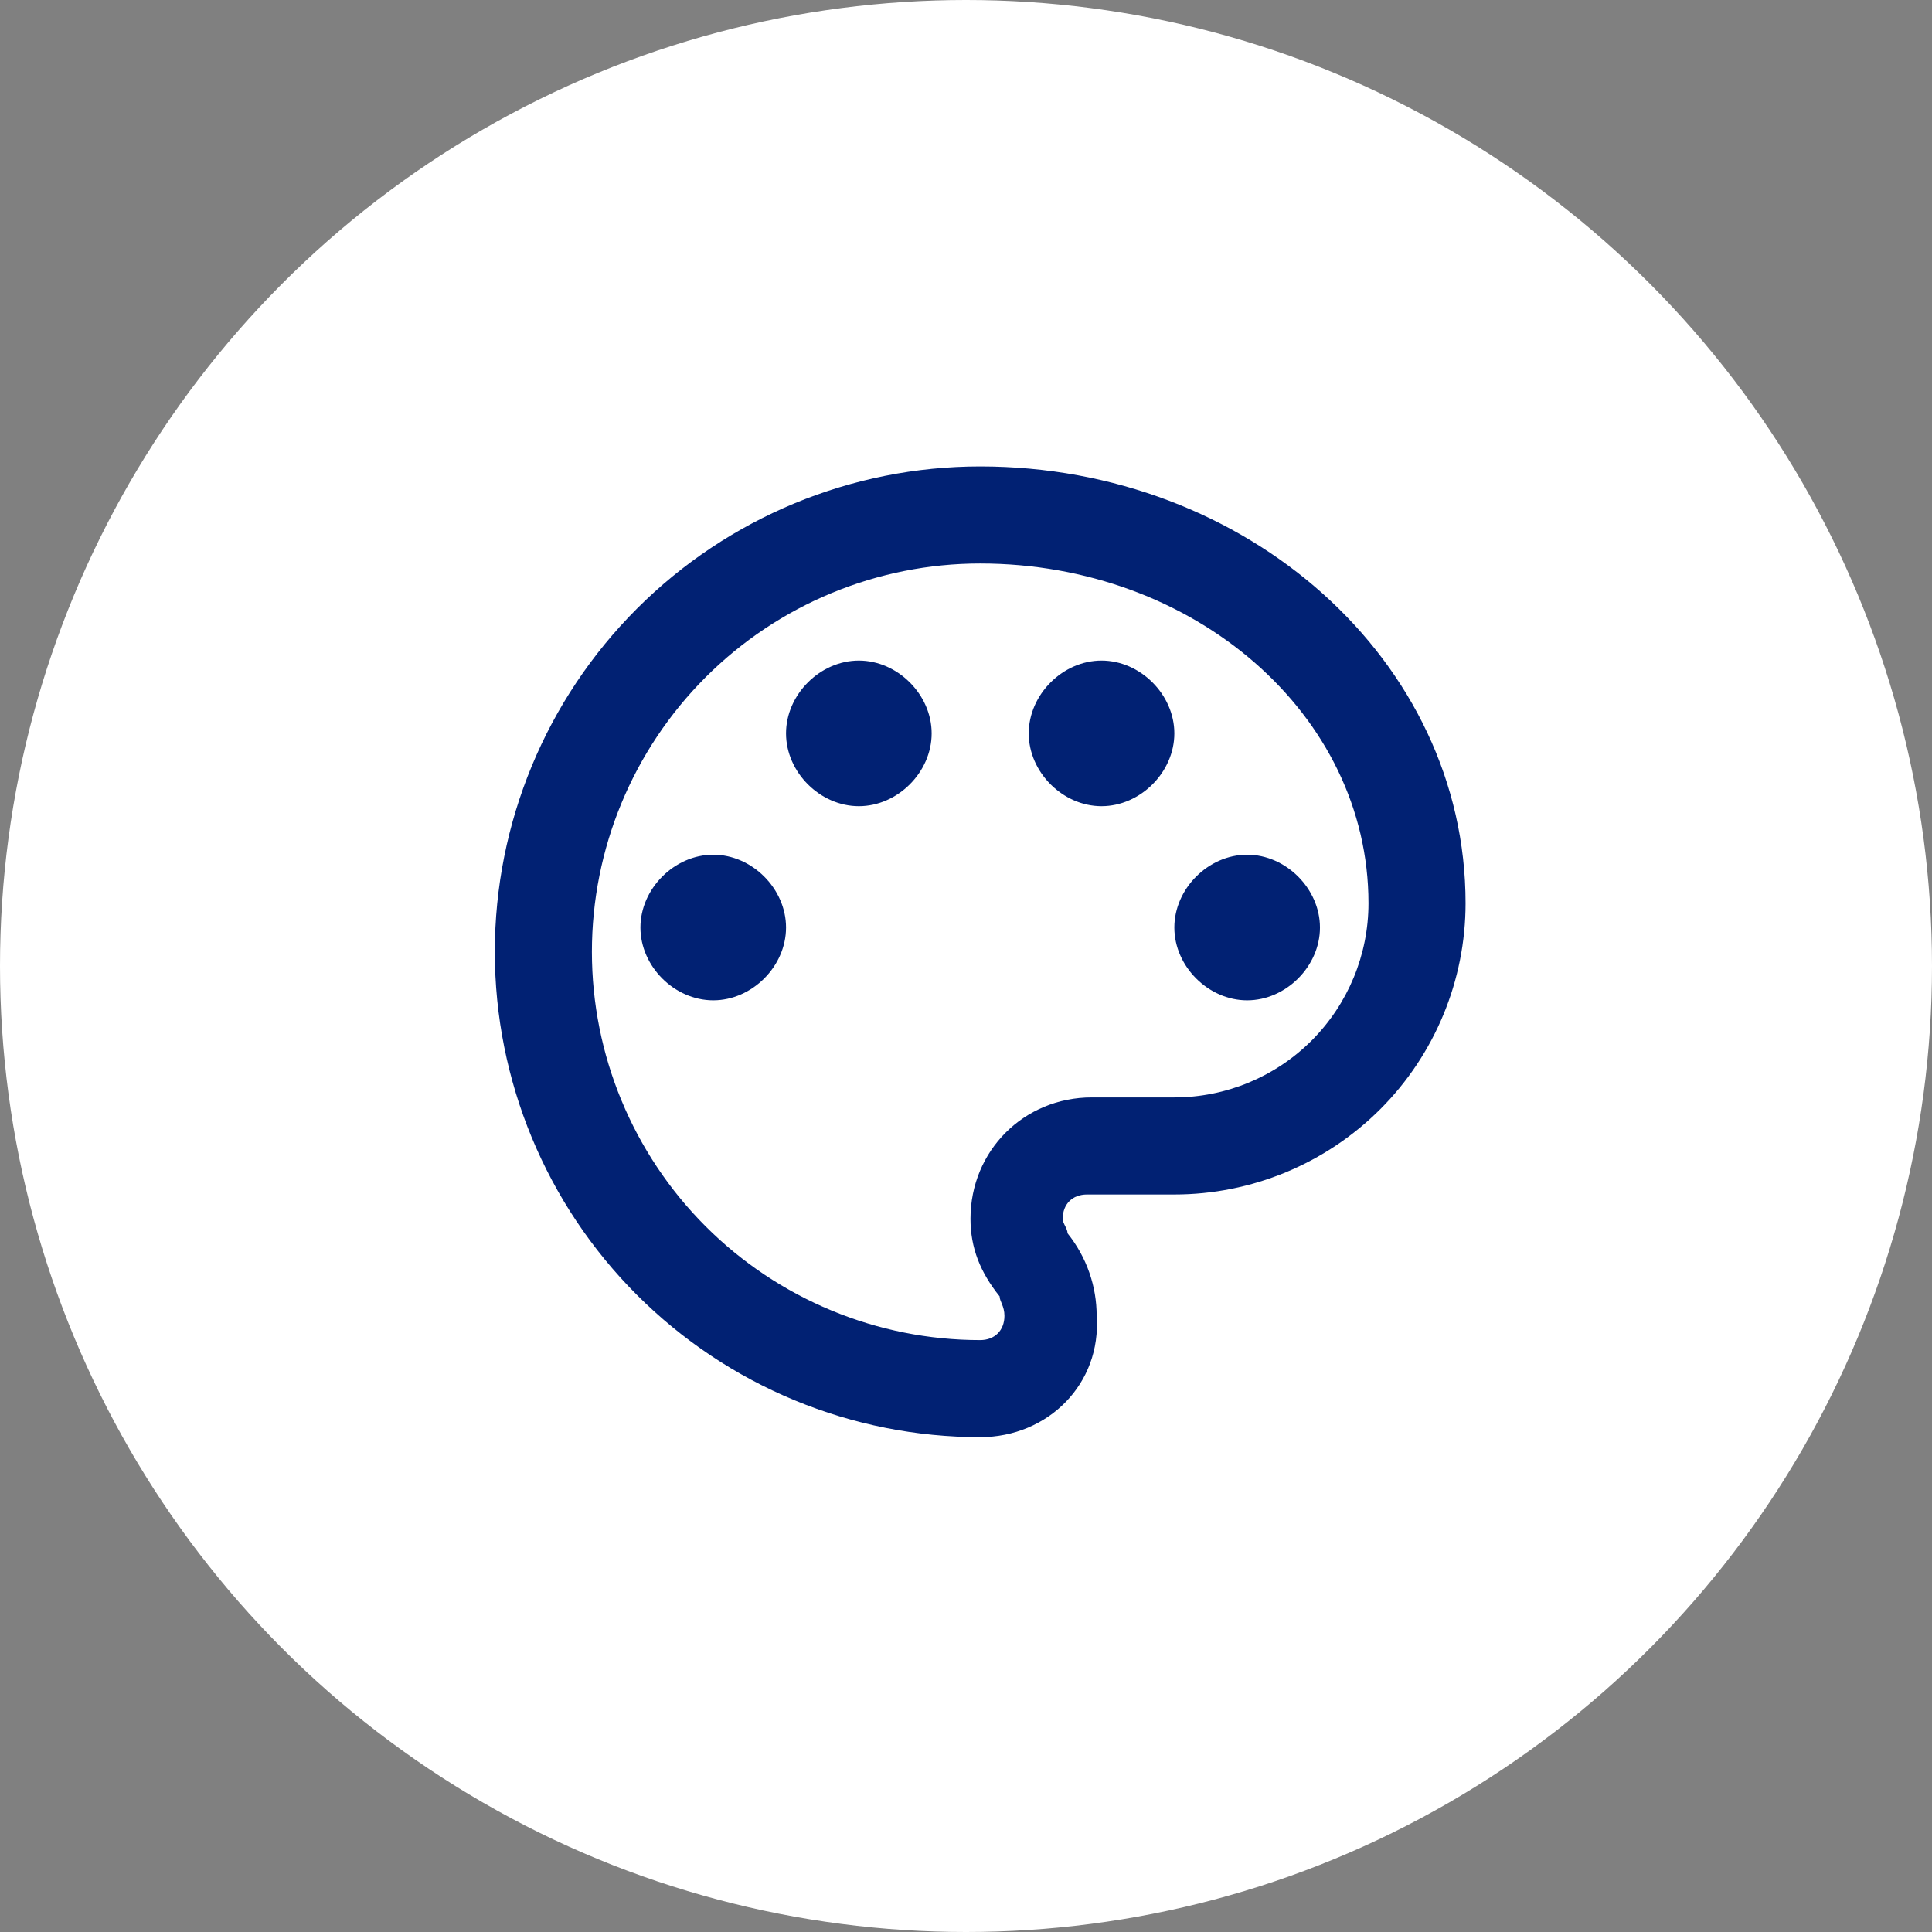
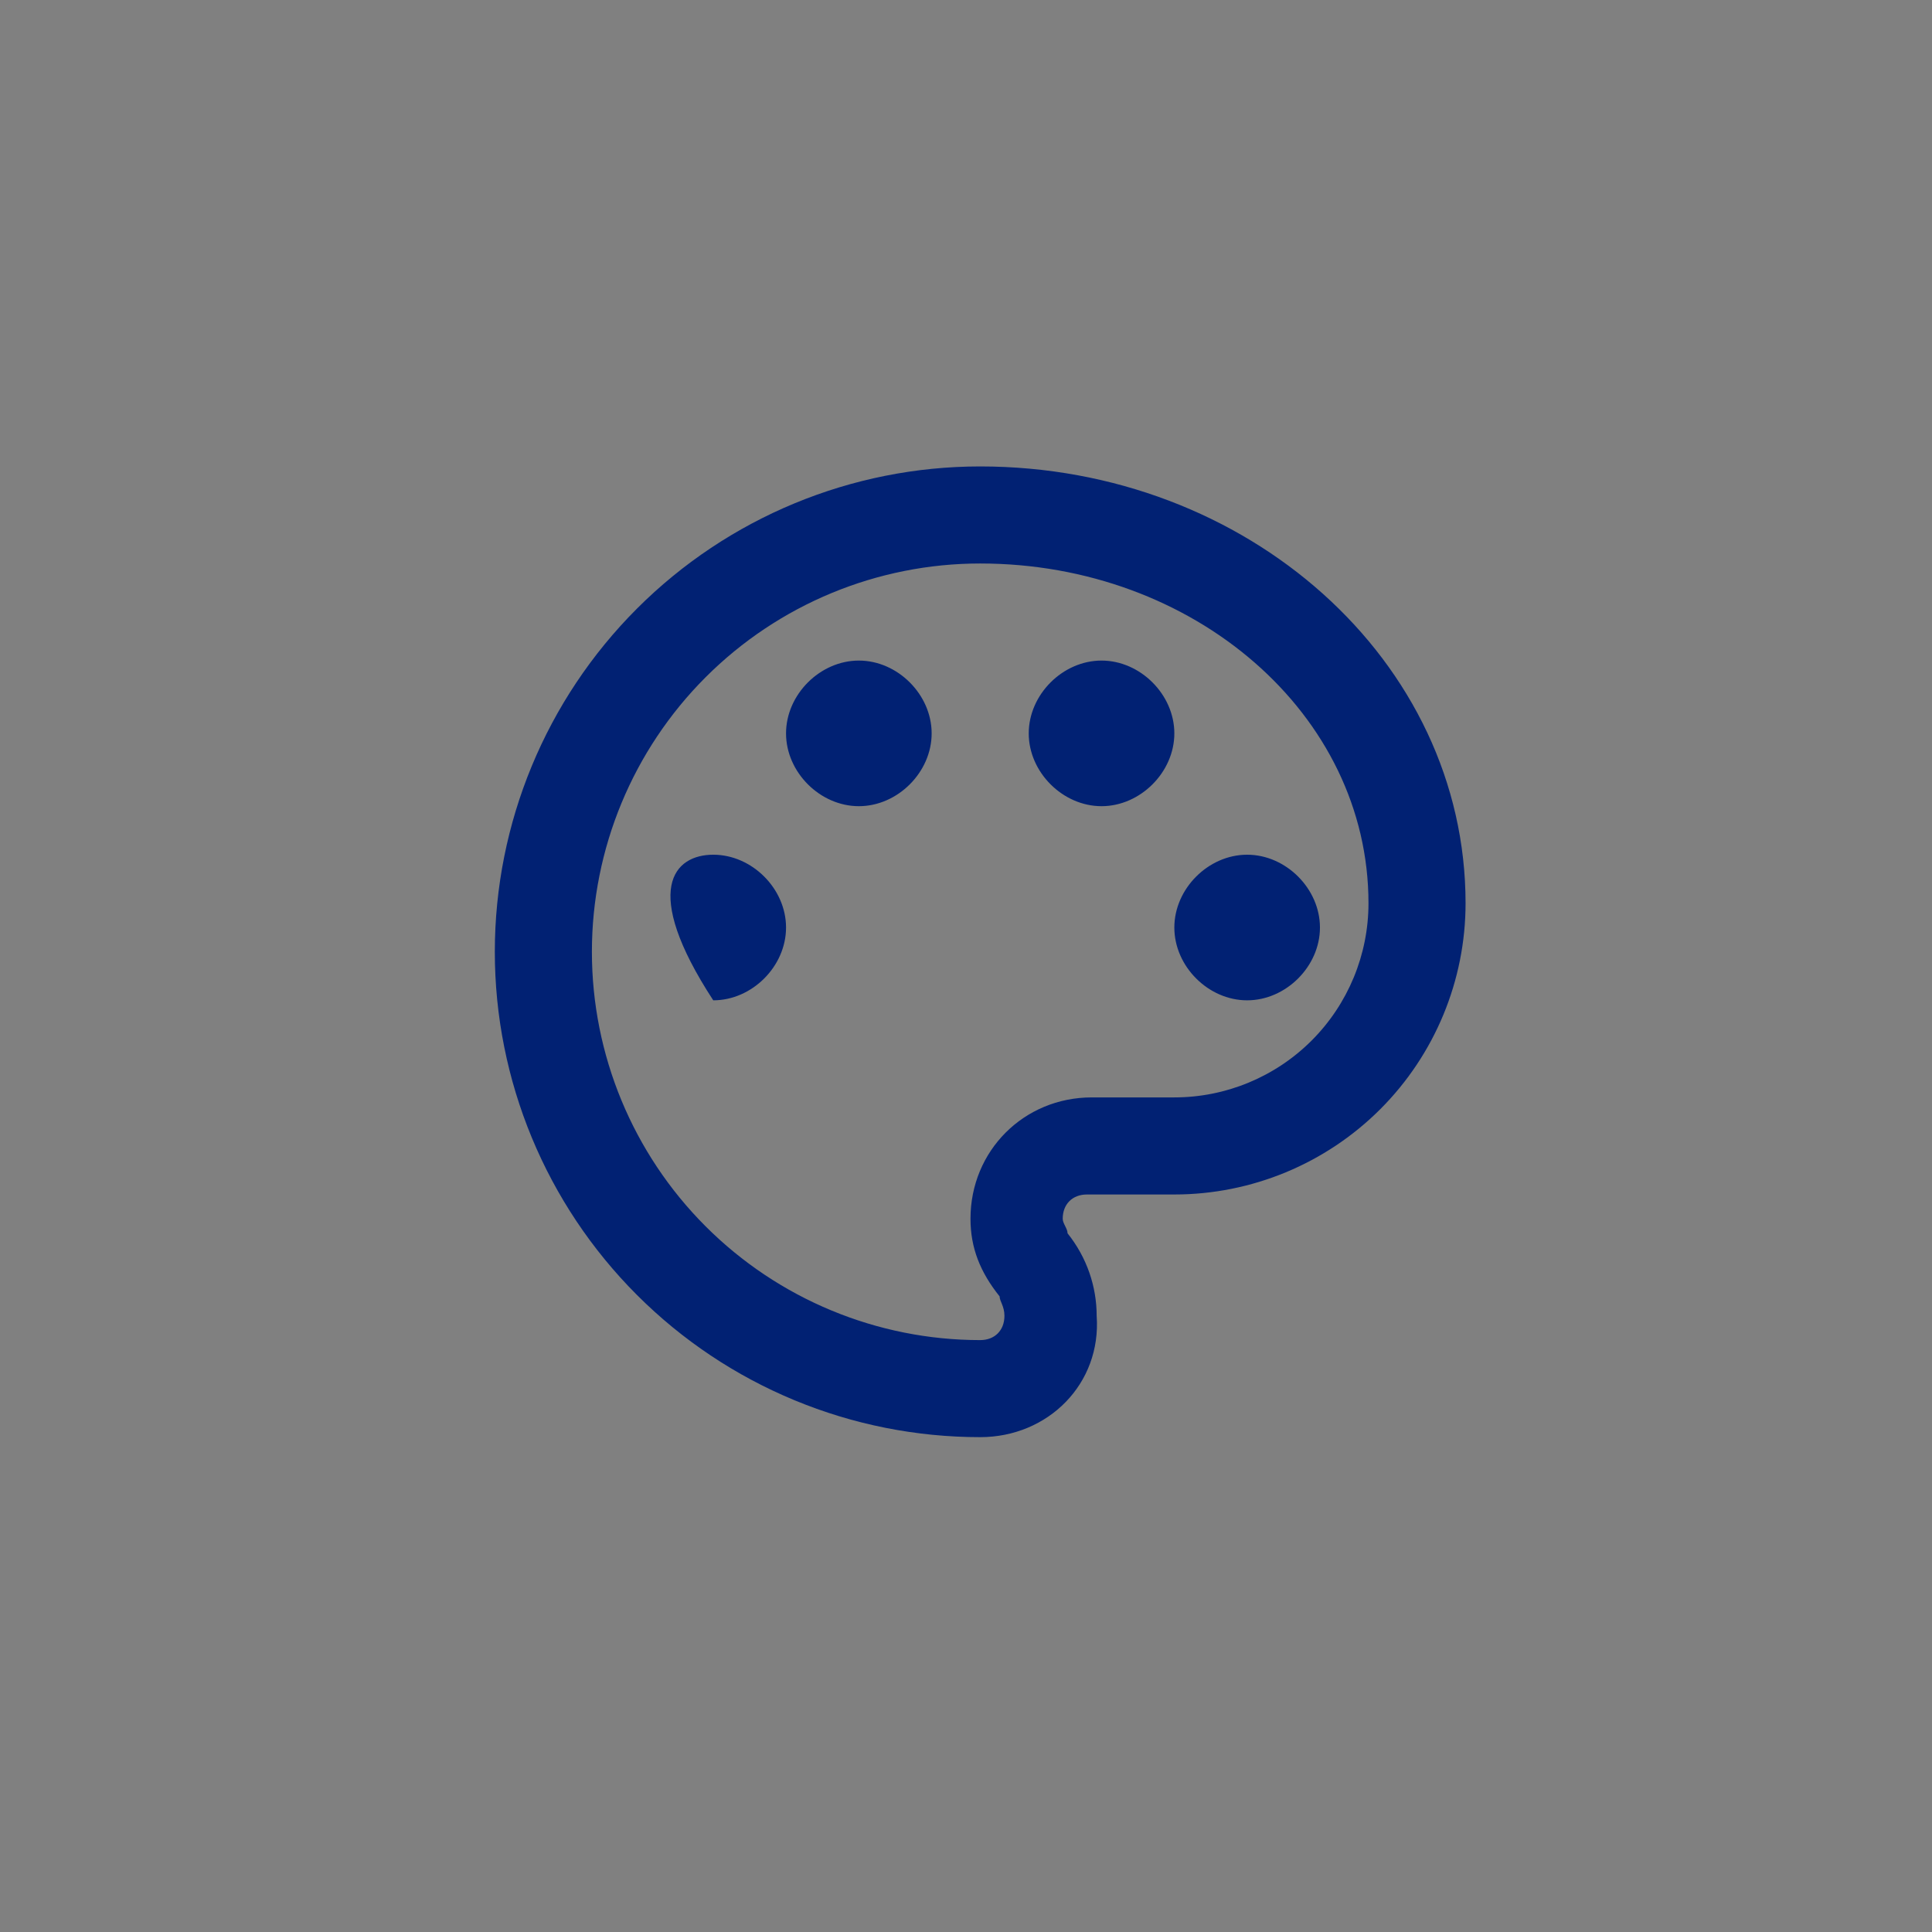
<svg xmlns="http://www.w3.org/2000/svg" width="68" height="68" viewBox="0 0 68 68" fill="none">
  <rect x="0" y="0" width="68" height="68" fill="#808080" stroke="none" />
-   <circle cx="34" cy="34" r="34" fill="white" />
-   <path d="M34.499 50.583C32.256 50.583 30.035 50.142 27.962 49.283C25.889 48.425 24.006 47.166 22.42 45.58C19.216 42.376 17.416 38.031 17.416 33.5C17.416 28.969 19.216 24.624 22.42 21.42C25.623 18.217 29.969 16.417 34.499 16.417C43.895 16.417 51.583 23.25 51.583 31.792C51.583 34.51 50.503 37.117 48.581 39.04C46.658 40.962 44.051 42.042 41.333 42.042H38.258C37.745 42.042 37.404 42.383 37.404 42.896C37.404 43.067 37.574 43.238 37.574 43.408C38.258 44.263 38.599 45.288 38.599 46.313C38.77 48.704 36.891 50.583 34.499 50.583ZM34.499 19.833C30.875 19.833 27.399 21.273 24.836 23.836C22.273 26.399 20.833 29.875 20.833 33.5C20.833 37.125 22.273 40.601 24.836 43.164C27.399 45.727 30.875 47.167 34.499 47.167C35.012 47.167 35.353 46.825 35.353 46.313C35.353 45.971 35.183 45.8 35.183 45.629C34.499 44.775 34.158 43.921 34.158 42.896C34.158 40.504 36.037 38.625 38.428 38.625H41.333C43.145 38.625 44.883 37.905 46.165 36.624C47.446 35.342 48.166 33.604 48.166 31.792C48.166 25.129 42.016 19.833 34.499 19.833ZM25.104 30.083C26.47 30.083 27.666 31.279 27.666 32.646C27.666 34.013 26.47 35.208 25.104 35.208C23.737 35.208 22.541 34.013 22.541 32.646C22.541 31.279 23.737 30.083 25.104 30.083ZM30.229 23.25C31.595 23.25 32.791 24.446 32.791 25.813C32.791 27.179 31.595 28.375 30.229 28.375C28.862 28.375 27.666 27.179 27.666 25.813C27.666 24.446 28.862 23.25 30.229 23.25ZM38.77 23.25C40.137 23.25 41.333 24.446 41.333 25.813C41.333 27.179 40.137 28.375 38.77 28.375C37.404 28.375 36.208 27.179 36.208 25.813C36.208 24.446 37.404 23.25 38.77 23.25ZM43.895 30.083C45.262 30.083 46.458 31.279 46.458 32.646C46.458 34.013 45.262 35.208 43.895 35.208C42.529 35.208 41.333 34.013 41.333 32.646C41.333 31.279 42.529 30.083 43.895 30.083Z" fill="#012173" />
+   <path d="M34.499 50.583C32.256 50.583 30.035 50.142 27.962 49.283C25.889 48.425 24.006 47.166 22.42 45.58C19.216 42.376 17.416 38.031 17.416 33.5C17.416 28.969 19.216 24.624 22.42 21.42C25.623 18.217 29.969 16.417 34.499 16.417C43.895 16.417 51.583 23.25 51.583 31.792C51.583 34.51 50.503 37.117 48.581 39.04C46.658 40.962 44.051 42.042 41.333 42.042H38.258C37.745 42.042 37.404 42.383 37.404 42.896C37.404 43.067 37.574 43.238 37.574 43.408C38.258 44.263 38.599 45.288 38.599 46.313C38.77 48.704 36.891 50.583 34.499 50.583ZM34.499 19.833C30.875 19.833 27.399 21.273 24.836 23.836C22.273 26.399 20.833 29.875 20.833 33.5C20.833 37.125 22.273 40.601 24.836 43.164C27.399 45.727 30.875 47.167 34.499 47.167C35.012 47.167 35.353 46.825 35.353 46.313C35.353 45.971 35.183 45.8 35.183 45.629C34.499 44.775 34.158 43.921 34.158 42.896C34.158 40.504 36.037 38.625 38.428 38.625H41.333C43.145 38.625 44.883 37.905 46.165 36.624C47.446 35.342 48.166 33.604 48.166 31.792C48.166 25.129 42.016 19.833 34.499 19.833ZM25.104 30.083C26.47 30.083 27.666 31.279 27.666 32.646C27.666 34.013 26.47 35.208 25.104 35.208C22.541 31.279 23.737 30.083 25.104 30.083ZM30.229 23.25C31.595 23.25 32.791 24.446 32.791 25.813C32.791 27.179 31.595 28.375 30.229 28.375C28.862 28.375 27.666 27.179 27.666 25.813C27.666 24.446 28.862 23.25 30.229 23.25ZM38.77 23.25C40.137 23.25 41.333 24.446 41.333 25.813C41.333 27.179 40.137 28.375 38.77 28.375C37.404 28.375 36.208 27.179 36.208 25.813C36.208 24.446 37.404 23.25 38.77 23.25ZM43.895 30.083C45.262 30.083 46.458 31.279 46.458 32.646C46.458 34.013 45.262 35.208 43.895 35.208C42.529 35.208 41.333 34.013 41.333 32.646C41.333 31.279 42.529 30.083 43.895 30.083Z" fill="#012173" />
</svg>